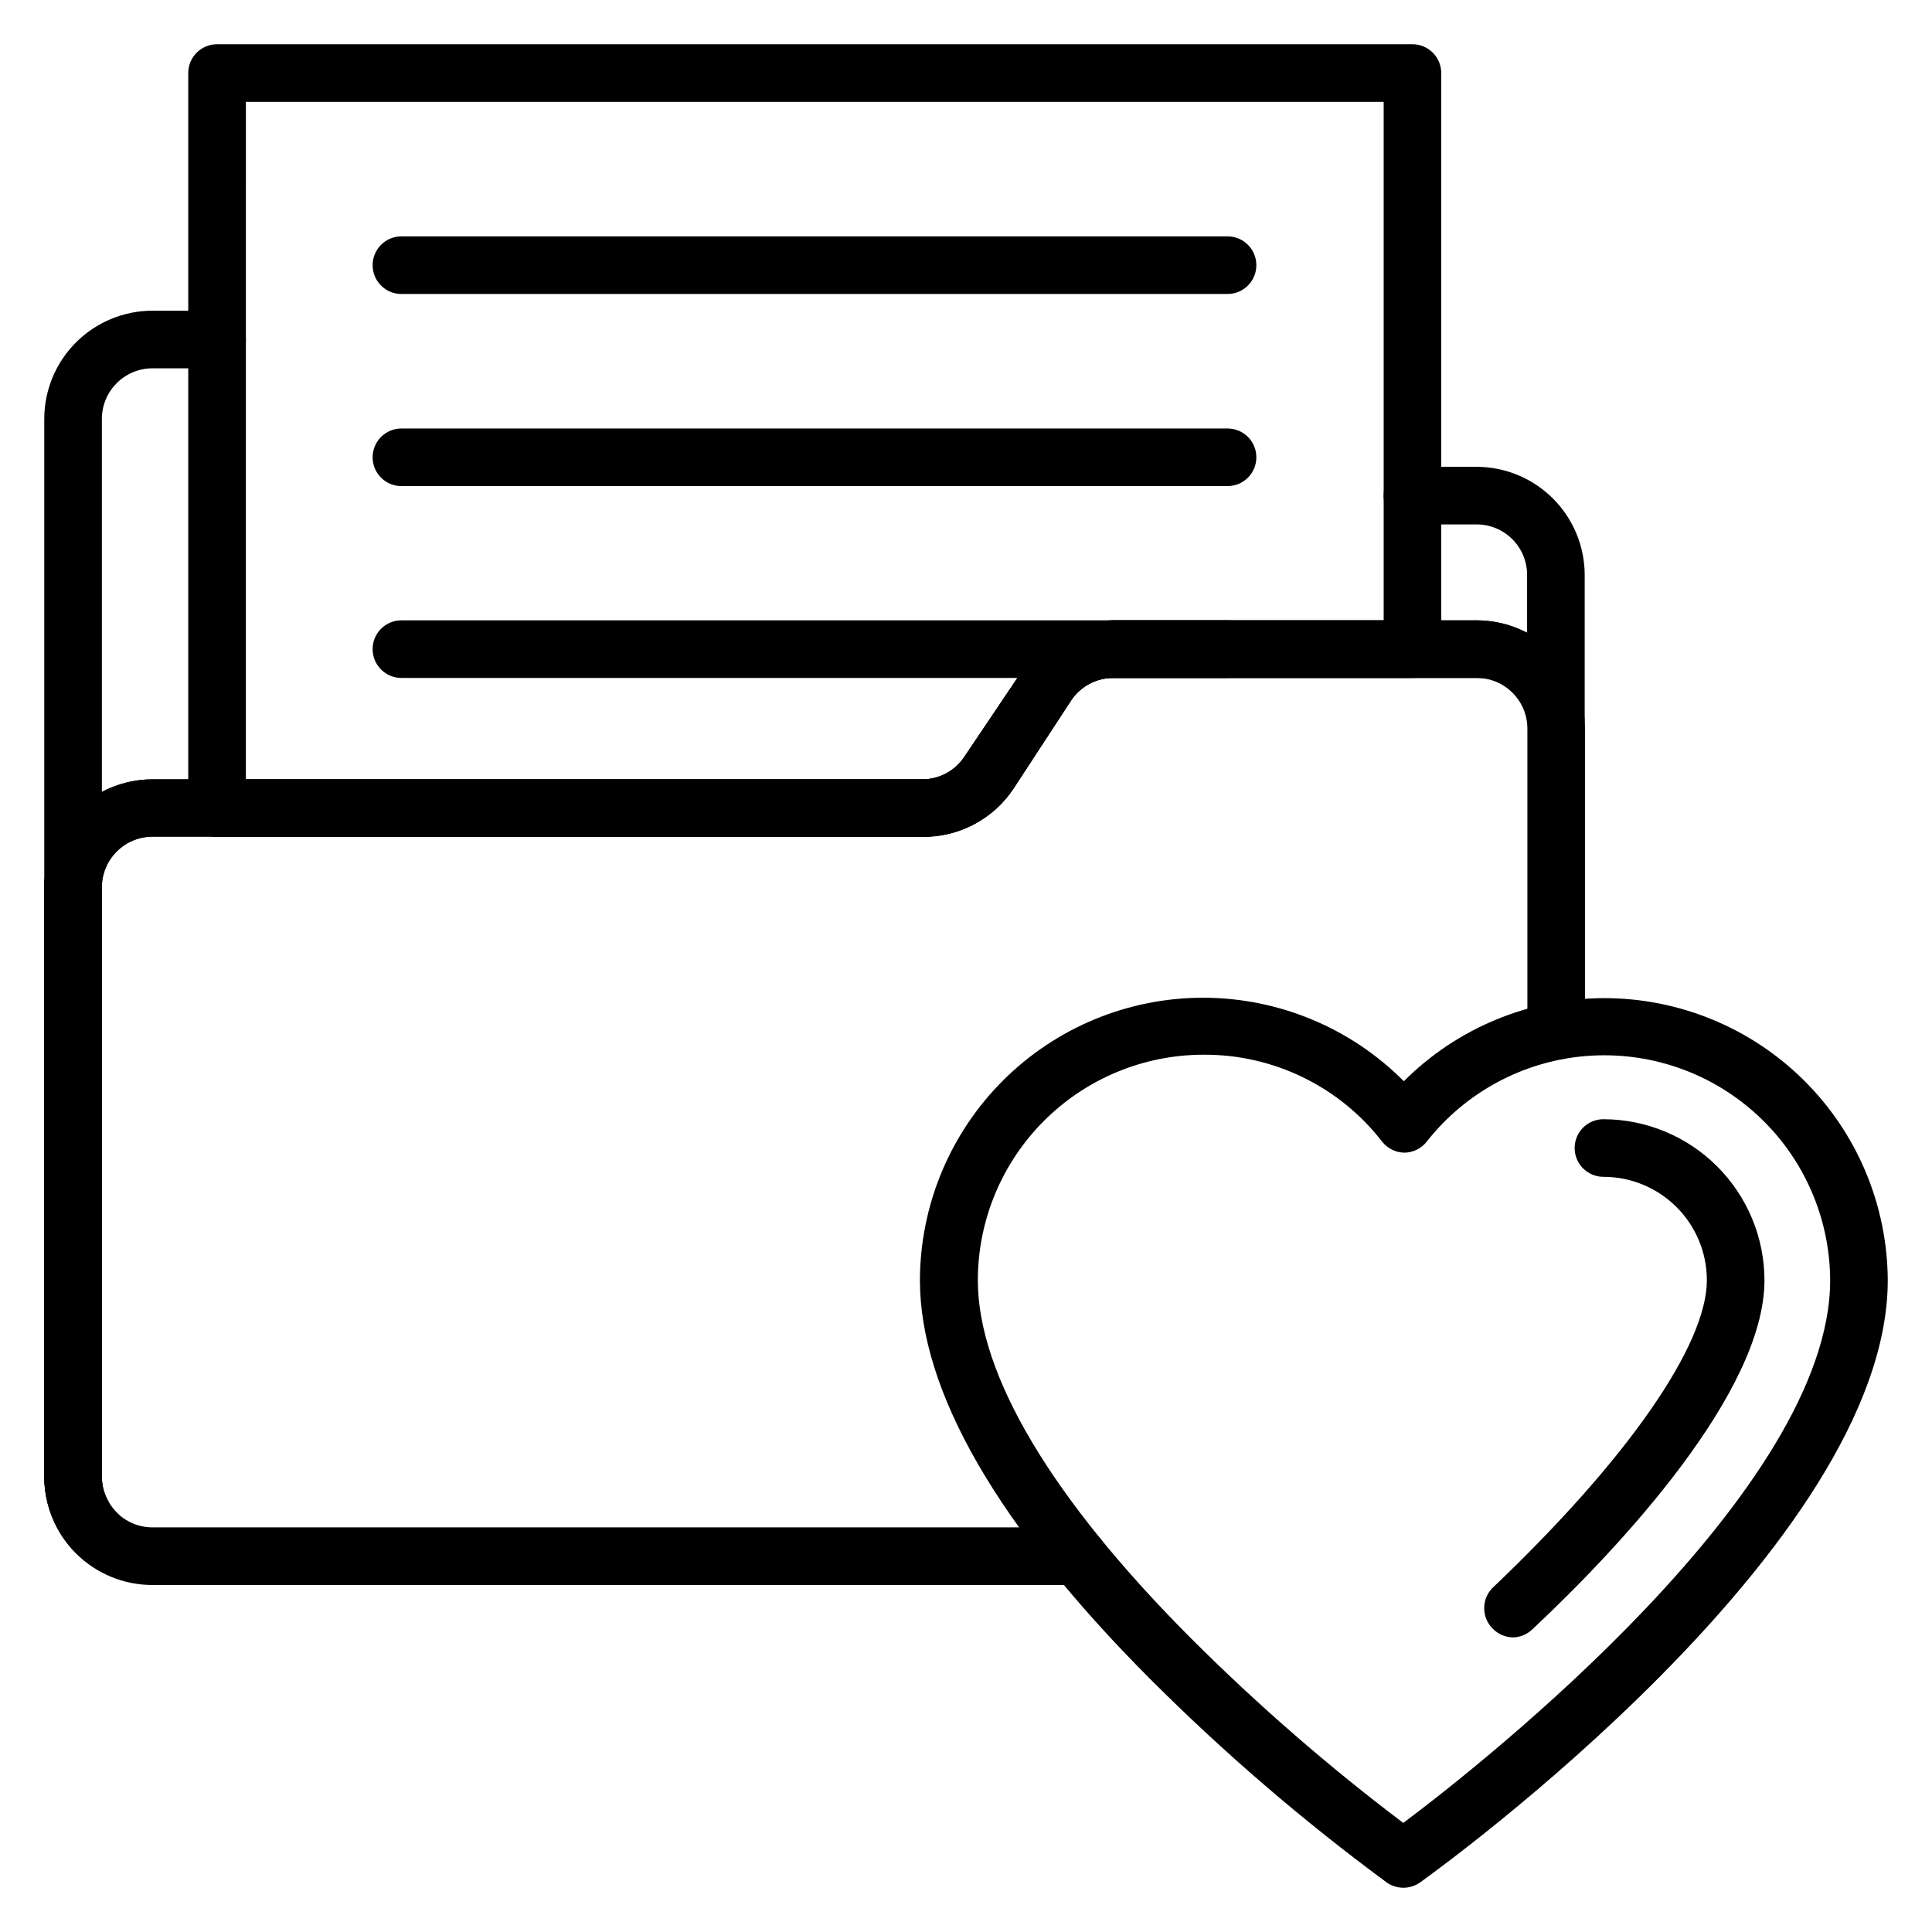
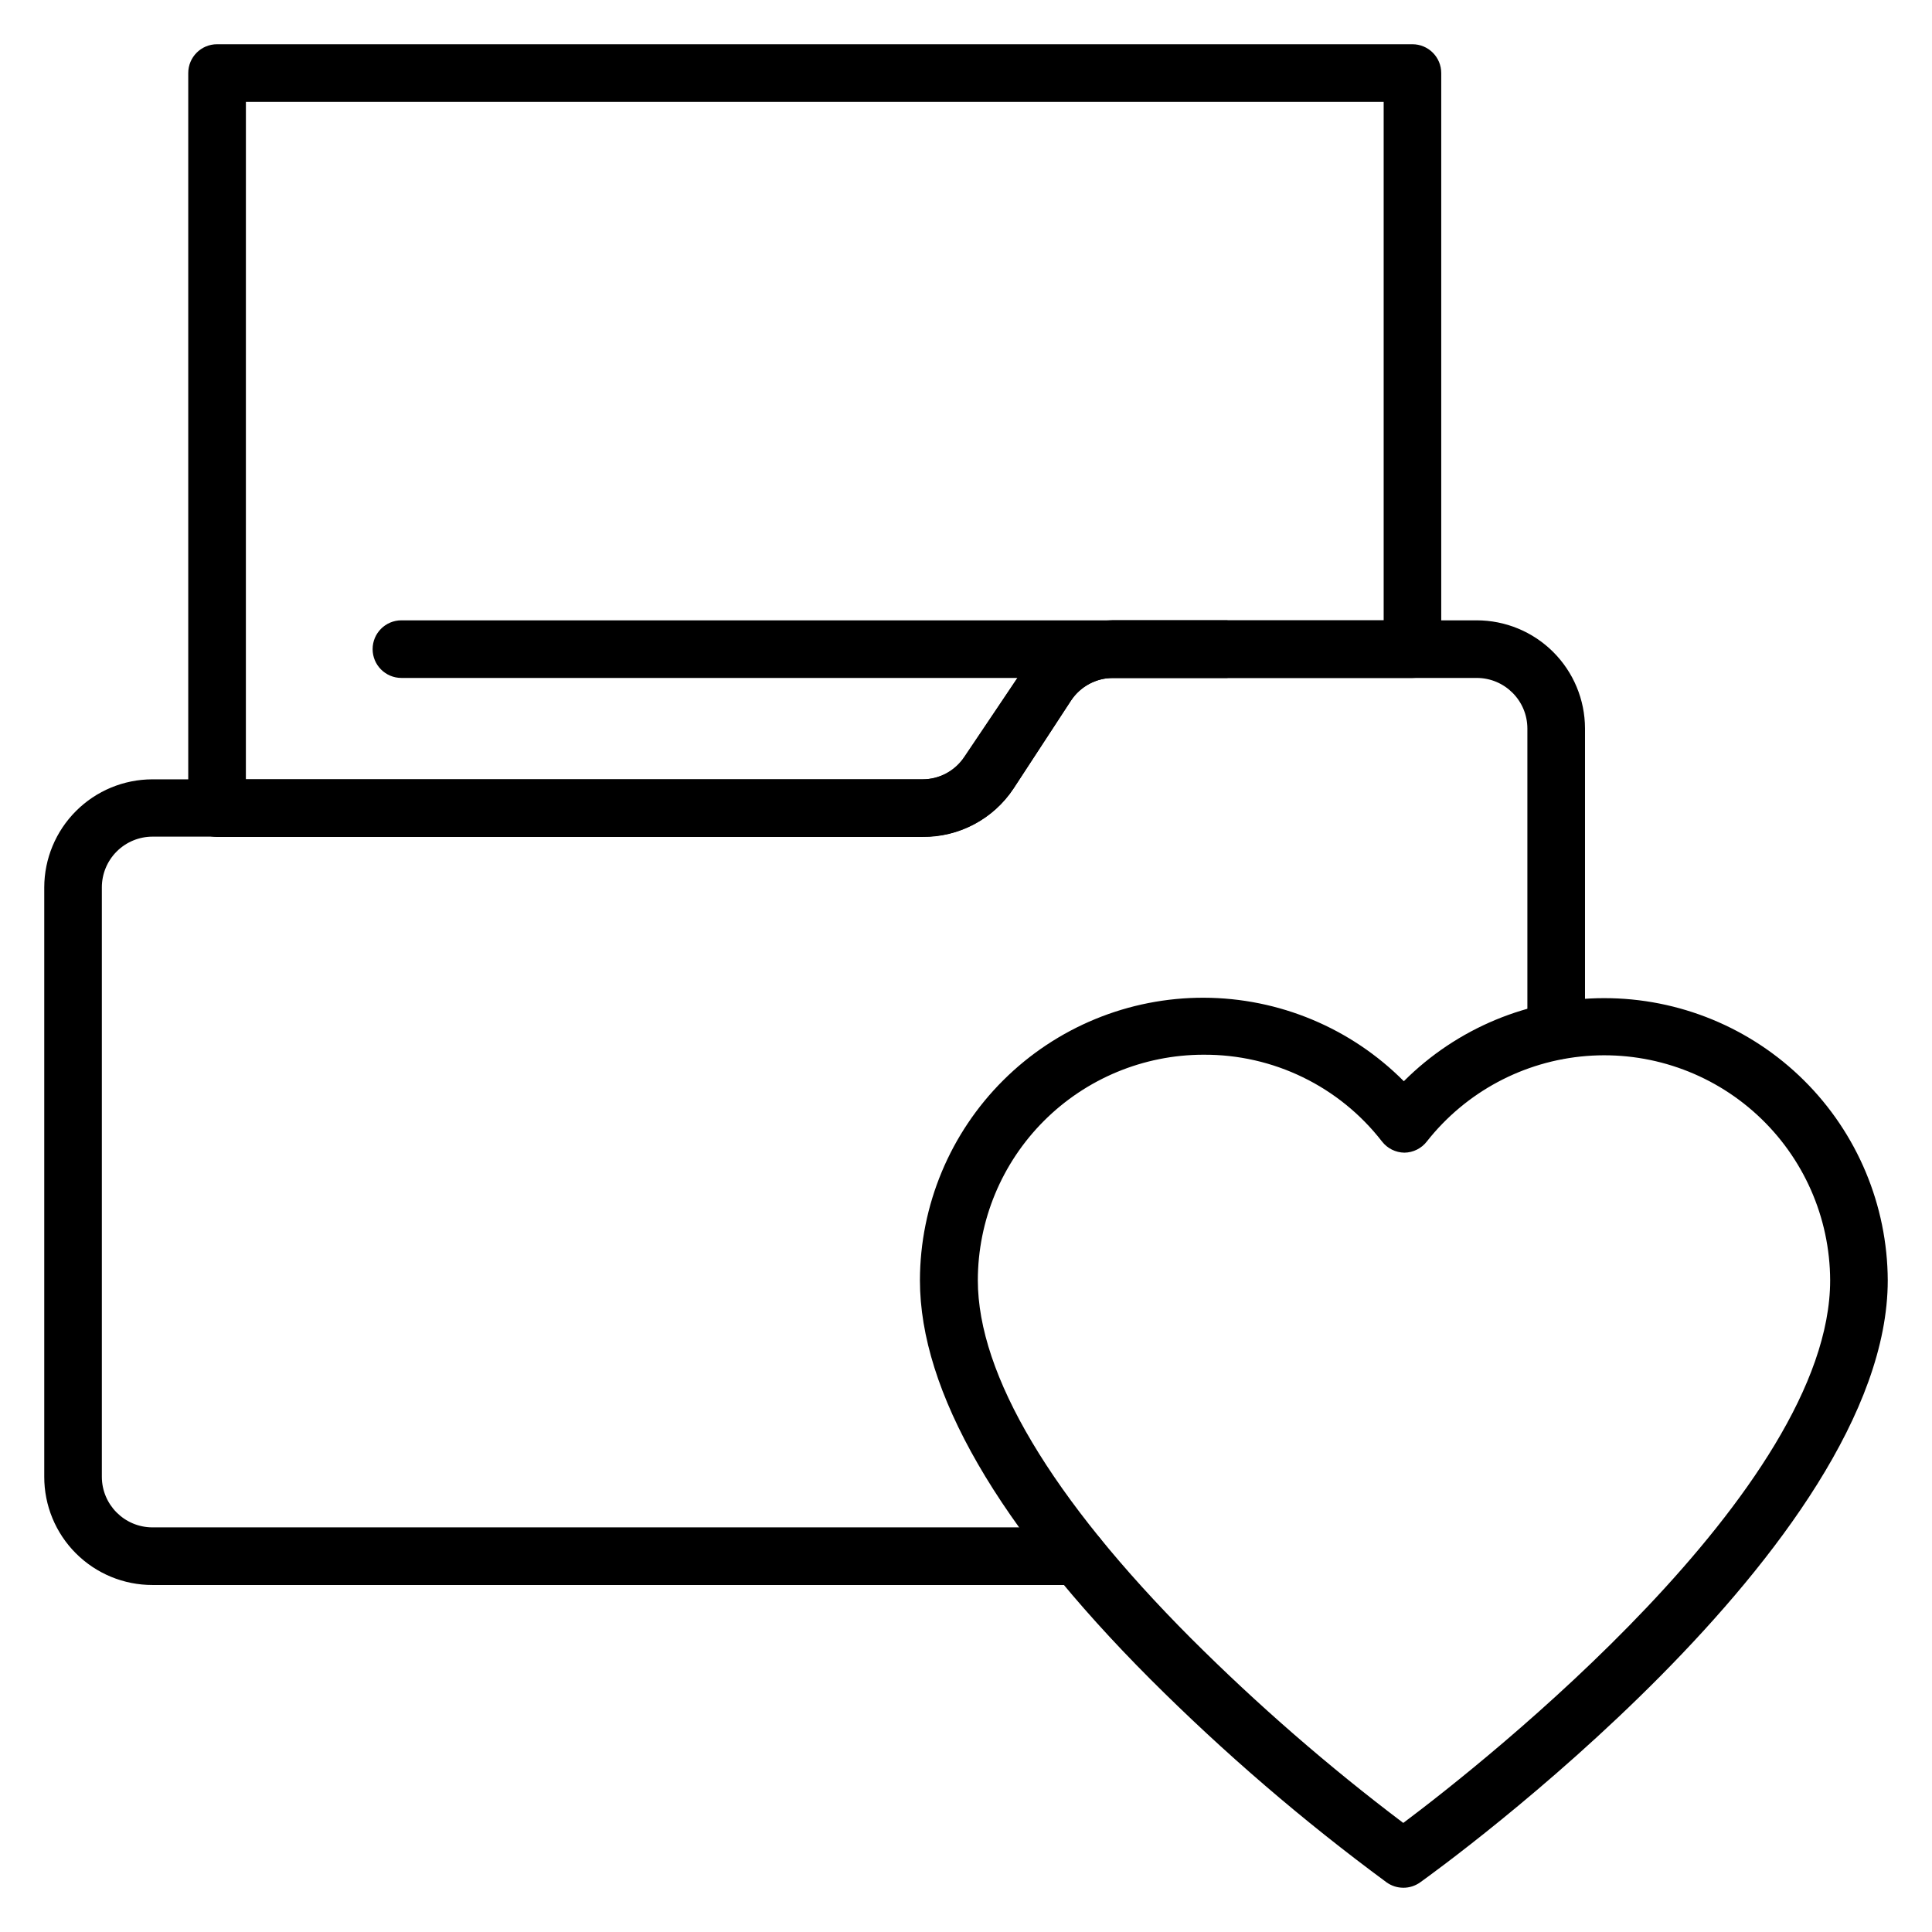
<svg xmlns="http://www.w3.org/2000/svg" fill="#000000" width="800px" height="800px" version="1.1" viewBox="144 144 512 512">
  <g>
-     <path d="m165.96 552.67c-2.754-0.004-5.293-1.492-6.641-3.894-2.328-4.098-3.562-8.723-3.59-13.434v-280.38c0.02-7.598 3.055-14.879 8.434-20.246 5.383-5.363 12.672-8.379 20.27-8.379h17.098c4.215 0 7.633 3.418 7.633 7.633 0 4.219-3.418 7.637-7.633 7.637h-17.098c-7.391 0-13.395 5.969-13.434 13.355v280.38c-0.023 2.191 0.527 4.348 1.602 6.258 2.059 3.672 0.762 8.312-2.902 10.383-1.168 0.543-2.453 0.777-3.738 0.688z" />
-     <path d="m169.62 557.86c-2.031 0.012-3.981-0.785-5.422-2.215-1.957-1.969-3.629-4.203-4.961-6.641-2.293-4.188-3.504-8.887-3.512-13.664v-156.18c0.02-7.586 3.043-14.855 8.406-20.219 5.363-5.367 12.633-8.387 20.219-8.406h204.04c4.481 0.008 8.664-2.227 11.145-5.957l15.727-23.355c5.266-7.981 14.18-12.797 23.738-12.824h96.336c4.652 0.008 9.234 1.133 13.359 3.281v-15.266c0.02-3.559-1.379-6.977-3.887-9.496-2.508-2.523-5.918-3.941-9.473-3.941h-17.023c-4.215 0-7.633-3.418-7.633-7.633s3.418-7.633 7.633-7.633h17.023c7.598 0.02 14.879 3.051 20.246 8.434 5.367 5.379 8.379 12.668 8.379 20.27v38.168-0.004c0.008 4.074-3.184 7.43-7.25 7.637-3.938 0.02-7.242-2.957-7.633-6.871-0.934-6.828-6.856-11.859-13.742-11.68h-96.336c-4.477-0.008-8.66 2.227-11.145 5.953l-15.266 23.359c-5.301 7.973-14.242 12.762-23.816 12.746h-204.35c-3.562 0-6.981 1.418-9.5 3.938-2.519 2.519-3.934 5.938-3.934 9.5v156.18c-0.016 2.238 0.535 4.445 1.602 6.414 0.645 1.145 1.441 2.195 2.367 3.129 2.957 2.977 2.957 7.785 0 10.762-1.422 1.41-3.344 2.207-5.344 2.215z" />
    <path d="m388.39 365.8h-186.87c-4.215 0-7.633-3.418-7.633-7.633v-194.81c0-4.215 3.418-7.633 7.633-7.633h316.79c2.027 0 3.969 0.805 5.398 2.238 1.434 1.43 2.234 3.371 2.234 5.394v152.67c0 2.023-0.801 3.965-2.234 5.398-1.43 1.43-3.371 2.234-5.398 2.234h-79.312c-4.477-0.008-8.66 2.227-11.145 5.953l-15.266 23.359c-5.356 8.117-14.473 12.949-24.199 12.824zm-179.23-15.266h179.39c4.481 0.008 8.664-2.227 11.145-5.957l15.574-23.355c5.266-7.981 14.18-12.797 23.738-12.824h71.68v-137.4h-301.52z" />
-     <path d="m469.31 323.66h-218.93c-4.215 0-7.633-3.418-7.633-7.633 0-4.219 3.418-7.633 7.633-7.633h218.93c4.219 0 7.637 3.414 7.637 7.633 0 4.215-3.418 7.633-7.637 7.633z" />
-     <path d="m469.31 272.82h-218.93c-4.215 0-7.633-3.418-7.633-7.633s3.418-7.633 7.633-7.633h218.93c4.219 0 7.637 3.418 7.637 7.633s-3.418 7.633-7.637 7.633z" />
-     <path d="m469.31 221.91h-218.93c-4.215 0-7.633-3.418-7.633-7.633 0-4.219 3.418-7.637 7.633-7.637h218.93c4.219 0 7.637 3.418 7.637 7.637 0 4.215-3.418 7.633-7.637 7.633z" />
+     <path d="m469.31 323.66h-218.93c-4.215 0-7.633-3.418-7.633-7.633 0-4.219 3.418-7.633 7.633-7.633h218.93z" />
    <path d="m429.54 564.04h-245.11c-7.617 0.02-14.93-3-20.316-8.387-5.391-5.387-8.406-12.699-8.387-20.316v-156.18c0.02-7.586 3.043-14.855 8.406-20.219 5.363-5.367 12.633-8.387 20.219-8.406h204.04c4.481 0.008 8.664-2.227 11.145-5.957l15.727-23.355c5.266-7.981 14.18-12.797 23.738-12.824h96.336c7.598 0 14.887 3.012 20.27 8.379 5.379 5.363 8.414 12.645 8.434 20.246v80.152c0 4.215-3.418 7.633-7.633 7.633-4.219 0-7.637-3.418-7.637-7.633v-80.078c0-7.418-6.012-13.434-13.434-13.434h-96.336c-4.477-0.008-8.66 2.227-11.145 5.953l-15.266 23.359c-5.301 7.973-14.242 12.762-23.816 12.746h-204.35c-3.562 0-6.981 1.418-9.5 3.938-2.519 2.519-3.934 5.938-3.934 9.5v156.18c-0.004 7.391 5.965 13.395 13.355 13.434h245.19c4.219 0 7.633 3.418 7.633 7.637 0 4.215-3.414 7.633-7.633 7.633z" />
    <path d="m515.88 644.27c-1.559-0.004-3.074-0.484-4.352-1.375-22.211-16.367-43.16-34.379-62.672-53.891-40.457-40.535-61.066-76.336-61.066-105.72 0.043-19.906 7.996-38.98 22.105-53.023 14.109-14.039 33.219-21.902 53.125-21.852 19.906 0.055 38.977 8.012 53.012 22.125 14.055-14.062 33.113-21.98 52.996-22.016 19.887-0.035 38.973 7.816 53.078 21.832 14.102 14.012 22.074 33.047 22.168 52.934 0 70.074-118.85 155.95-123.89 159.54-1.309 0.949-2.887 1.457-4.504 1.449zm-52.977-220.76c-15.848 0.023-31.035 6.324-42.242 17.531-11.203 11.203-17.508 26.395-17.527 42.242 0 25.039 19.543 57.863 56.562 94.961v-0.004c17.582 17.559 36.355 33.883 56.184 48.855 21.527-16.105 113.13-88.547 113.13-143.81-0.062-16.668-7.074-32.555-19.344-43.832-12.27-11.281-28.688-16.934-45.301-15.598-16.613 1.336-31.914 9.539-42.227 22.637-1.422 1.848-3.617 2.945-5.953 2.977-2.336-0.031-4.527-1.129-5.953-2.977-11.34-14.613-28.836-23.105-47.328-22.98z" />
-     <path d="m545.04 577.93c-2.078-0.008-4.062-0.859-5.496-2.363-2.961-2.981-2.961-7.789 0-10.766 35.57-33.816 56.793-64.273 56.793-81.527v0.004c0-7.269-2.887-14.238-8.027-19.379-5.141-5.141-12.109-8.027-19.379-8.027-4.215 0-7.633-3.418-7.633-7.633 0-4.215 3.418-7.633 7.633-7.633 11.312 0.02 22.156 4.523 30.152 12.52 7.996 8 12.5 18.84 12.52 30.152 0 29.617-38.168 70.688-61.602 92.594-1.348 1.266-3.113 1.996-4.961 2.059z" />
  </g>
</svg>